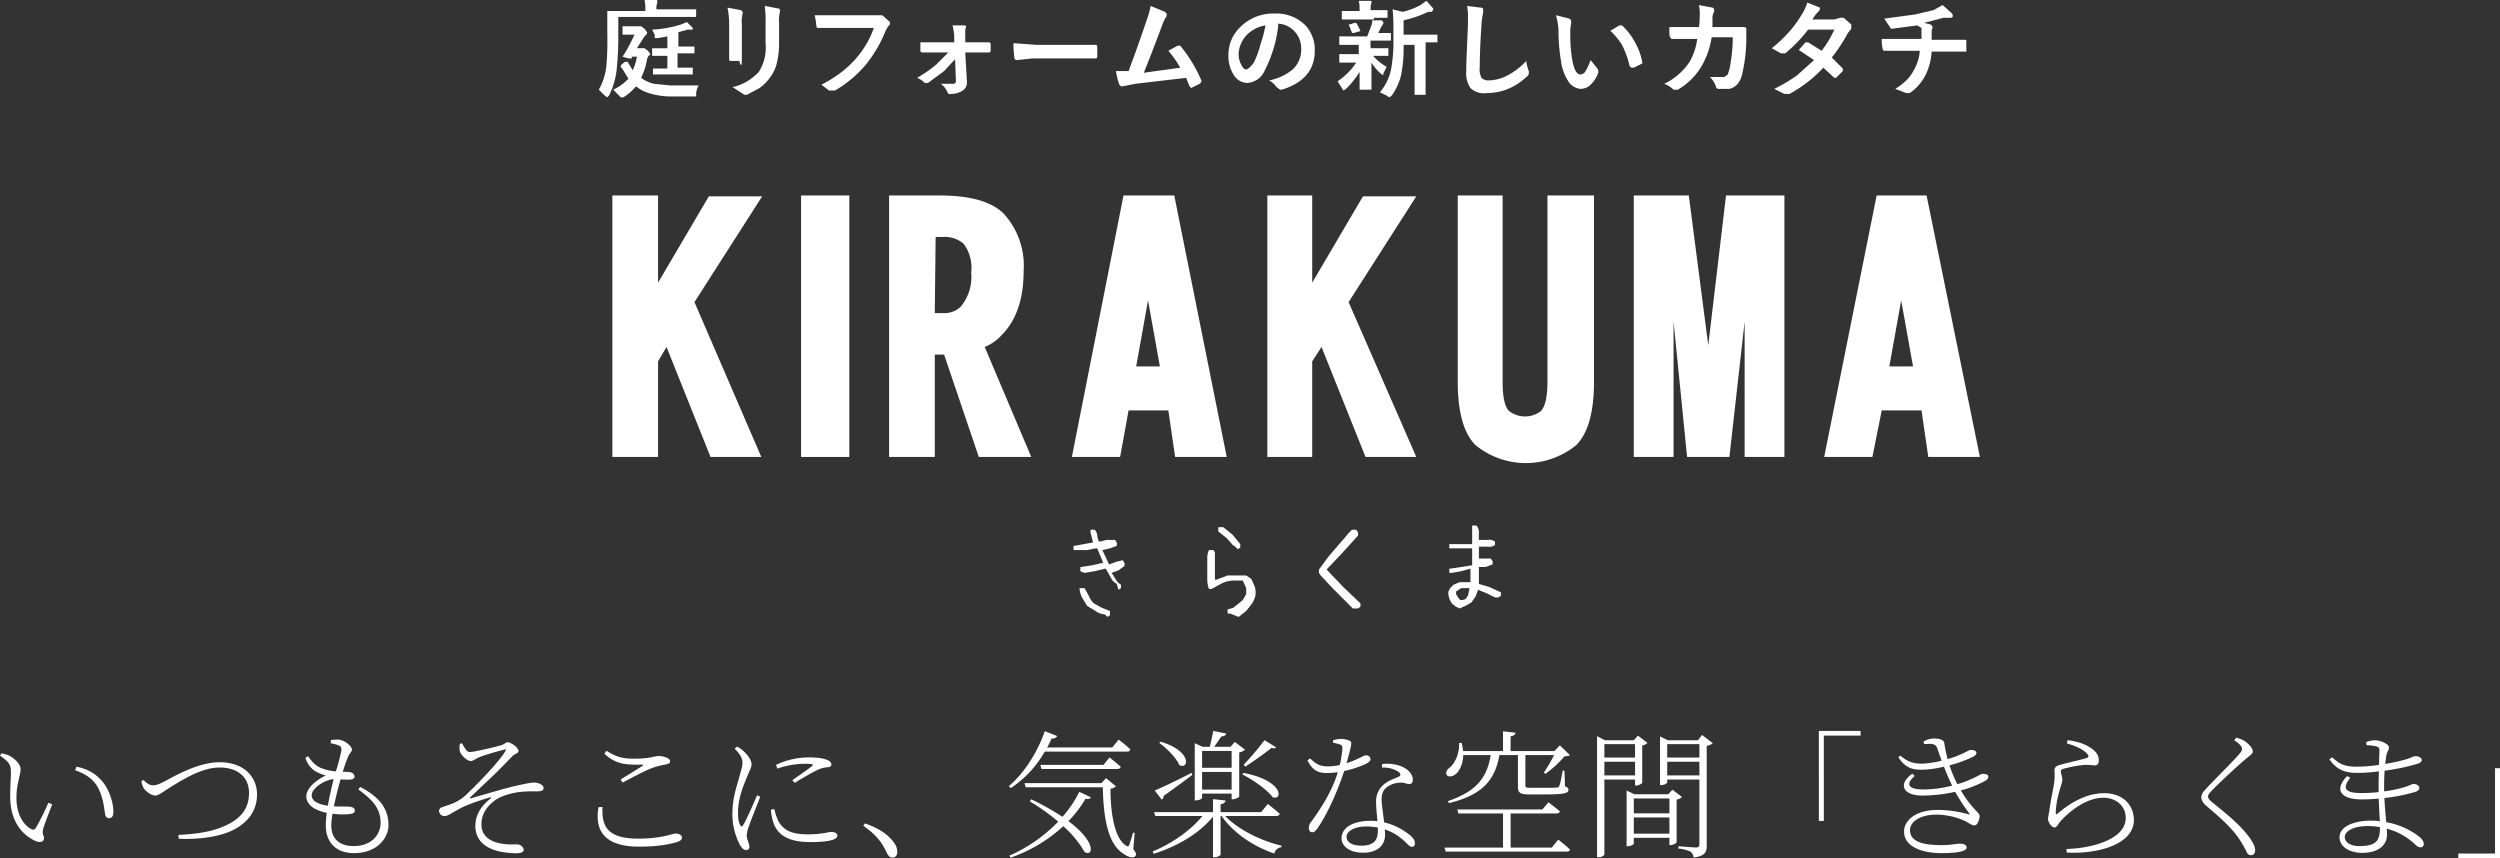
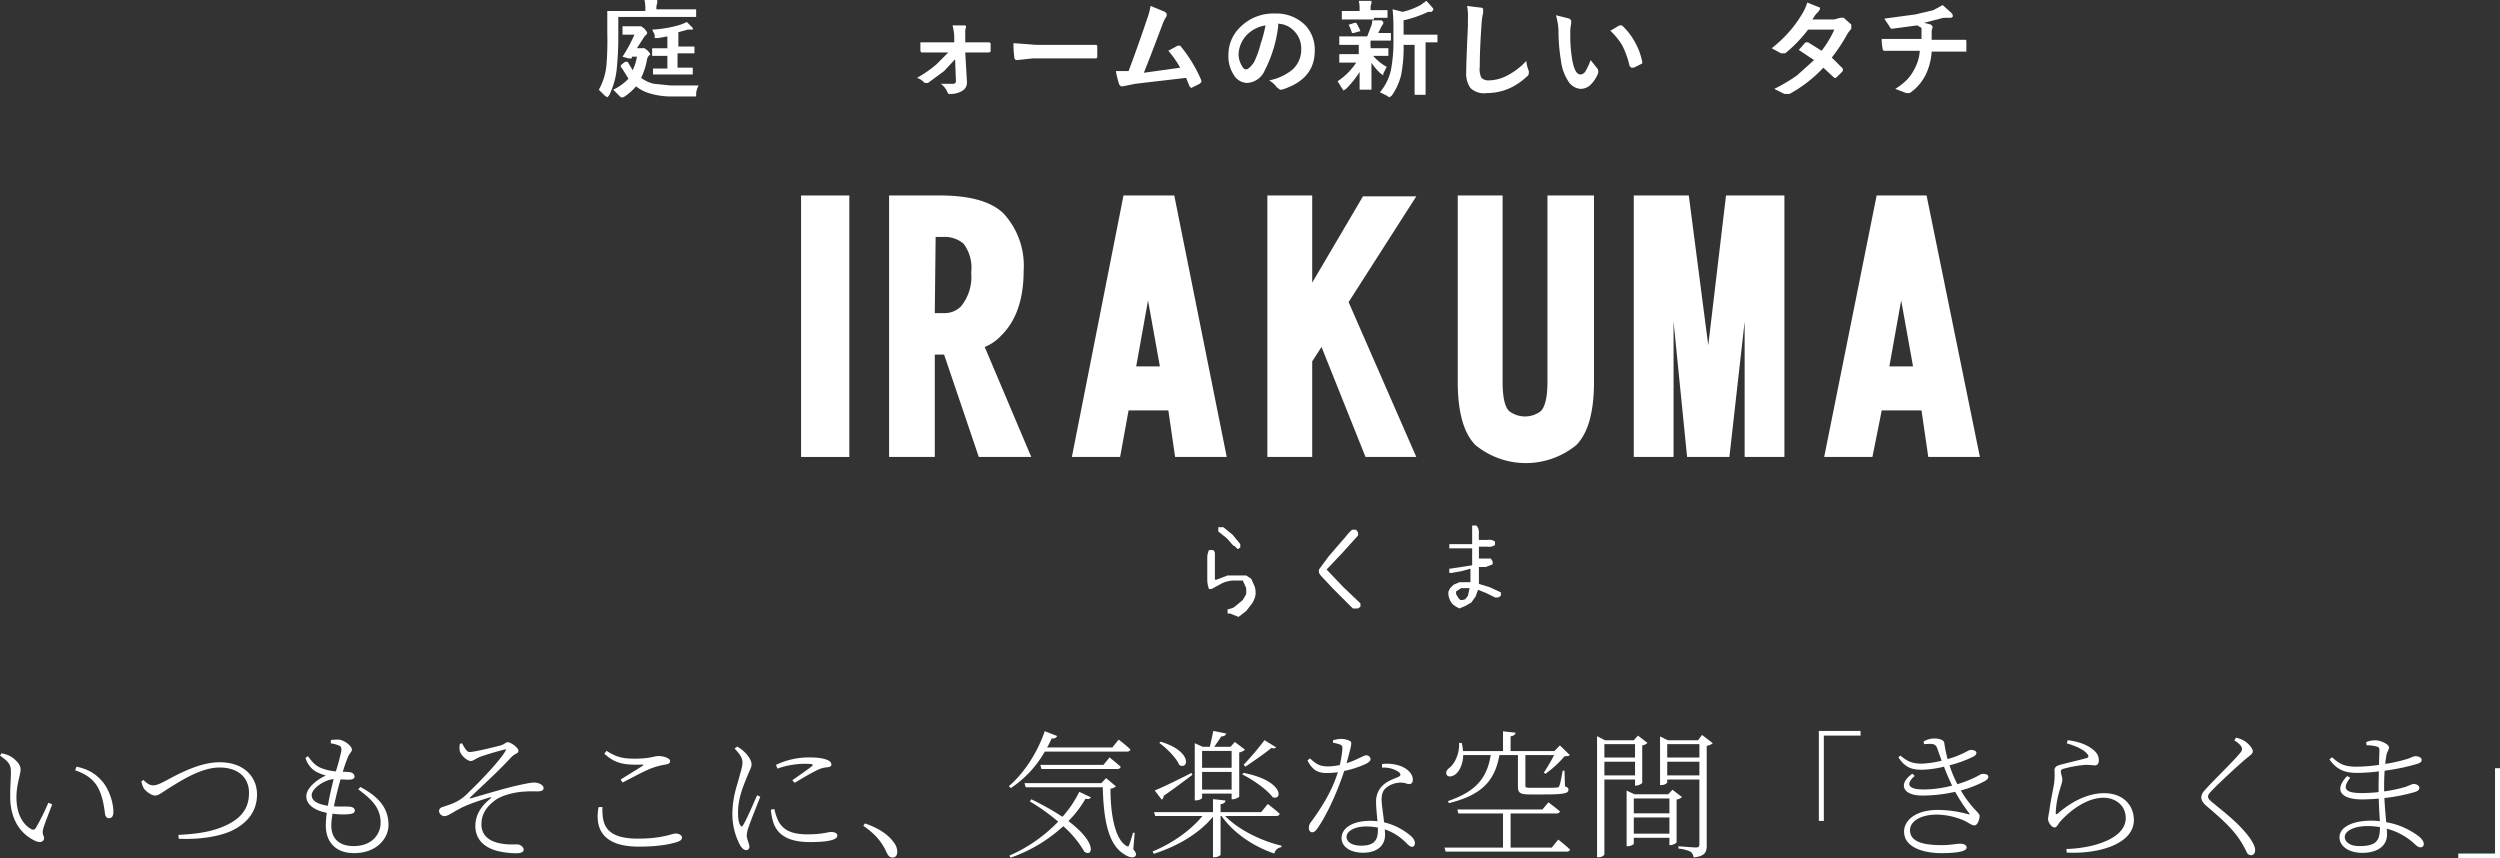
<svg xmlns="http://www.w3.org/2000/svg" width="1086.12" height="372.86" viewBox="0 0 1086.12 372.86">
  <rect x="0" y="0" width="1086.12" height="372.86" fill="#333333" stroke="none" />
  <g id="グループ_522" data-name="グループ 522" transform="translate(-399.84 -406)">
    <path id="パス_5287" data-name="パス 5287" d="M-555.72-21.66c.12,11.88,6.48,17.04,11.1,19.08,2.22.96,3.6.06,3.6-1.32,0-1.14-1.02-1.56-.36-4.02.42-1.74,2.46-6.84,3.9-10.62l-1.68-.72a93.61,93.61,0,0,1-5.46,10.98,1.351,1.351,0,0,1-2.04.42c-2.7-1.38-6.36-5.52-6.36-13.68,0-5.82,1.8-9.66,1.8-12.3,0-2.4-3-4.92-4.98-5.88a14.285,14.285,0,0,0-3.3-1.02l-.66,1.02c4.5,3.12,4.74,4.38,4.74,7.62C-555.42-29.76-555.78-25.86-555.72-21.66Zm37.5-5.22c2.7,4.14,3.3,9.66,3.66,12.3.18,1.32.78,2.04,1.68,2.04,1.26,0,1.98-.78,1.98-2.82,0-3.9-1.86-10.02-5.22-13.62-2.52-2.7-5.28-4.74-10.8-5.94l-.6,1.56C-523.68-32.04-520.44-30.18-518.22-26.88Zm19.5-1.68a8.752,8.752,0,0,0,1.08,3.12c.96,1.32,3.24,3.06,4.92,3.06,1.62,0,3.3-1.68,8.04-4.5,4.68-2.88,12.66-7.68,19.86-7.68,7.92,0,12.84,4.14,12.84,11.04,0,6.54-3.18,10.98-10.26,14.22-6.06,2.76-12.48,3.6-20.4,4.02l.12,1.68c9.48.42,17.7-1.08,22.74-3.36,6.6-3.06,11.28-8.16,11.28-15.9,0-7.32-5.34-13.98-16.26-13.98-8.76,0-18.06,5.16-23.4,8.04-3.42,1.8-4.38,1.98-5.64,1.98-1.2,0-2.64-.84-4.02-2.34Zm73.98,6c0-2.94,5.58-6.66,9.54-6.96-.78,3.06-1.8,7.38-2.52,11.58C-423.6-18.84-424.74-20.82-424.74-22.56Zm20.22-2.52c5.64,4.2,9.72,7.92,9.72,14.52,0,4.8-3.54,10.14-11.76,10.14-5.64,0-9.66-2.76-9.66-8.94a30.751,30.751,0,0,1,.54-5.16,28.383,28.383,0,0,0,6.9.24c2.22-.18,2.76-.72,2.76-1.62,0-.96-.9-1.5-2.16-1.62-1.26-.18-3.78.06-6.9-.18.84-4.2,1.98-8.64,2.88-11.7,1.5.06,3.12.18,3.9.12,1.44-.06,2.16-.54,2.16-1.32,0-.96-.72-1.8-2.28-1.98-.9-.06-1.8-.12-2.82-.12a70.621,70.621,0,0,1,2.4-6.78c.72-1.5,1.56-1.86,1.56-2.88,0-1.56-3.48-4.32-6.06-4.32a25.418,25.418,0,0,0-3.06.18l-.06,1.44a13.6,13.6,0,0,1,3.24.84c1.14.42,1.44.78,1.38,2.28a85.314,85.314,0,0,1-2.4,9.06,21.42,21.42,0,0,1-6.66-1.56c-2.4-1.02-3.84-2.82-5.46-5.04l-1.08.72a10.1,10.1,0,0,0,4.26,5.82,19.221,19.221,0,0,0,4.56,1.86c-4.68,2.22-8.46,5.76-8.46,9.06,0,3.42,3.3,6.06,8.88,7.14a48.139,48.139,0,0,0-.42,5.46c0,7.32,4.38,12.06,12.24,12.06,10.02,0,15-6.54,15-12.18,0-6.42-3.12-11.76-12.24-16.56Zm44.16-19.74a7.891,7.891,0,0,0-.12,2.64c.24,2.28,3.42,4.8,4.74,4.8s1.68-.84,4.44-1.92c2.88-1.02,7.2-2.28,10.32-3.06.6-.18.84-.12.42.6-2.4,4.32-12.06,14.28-15.9,17.88a19.561,19.561,0,0,1-6.42,4.68c-1.74.78-3.66,1.32-5.1,1.86a1.769,1.769,0,0,0-1.44,1.8,2.376,2.376,0,0,0,2.28,2.1c1.62,0,3.06-1.32,6.84-3.3,3.06-1.68,8.28-3.42,12.84-4.8.78-.24.9.06.3.54-2.94,2.4-6.48,6.12-6.48,11.88,0,6.54,4.92,9.84,10.5,11.04a36.773,36.773,0,0,0,7.08.78c2.4,0,3.42-.6,3.42-1.56,0-1.02-1.26-2.04-2.22-2.22-1.38-.24-3.48.18-6.66-.3-5.58-.72-9.42-3.3-9.48-8.34-.06-5.22,2.94-8.34,5.88-10.56,2.4-1.86,7.74-3.6,13.2-3.84a49.588,49.588,0,0,1,5.04-.06c2.16,0,2.88-.54,2.88-1.44,0-1.26-1.98-2.4-4.08-2.4-1.44,0-3.72.48-8.04,1.44-4.08.9-13.2,3.6-19.62,5.46-.3.06-.42-.18-.18-.42,7.56-7.26,11.16-10.32,17.94-17.52,1.62-1.74,3.06-1.5,3.06-2.7,0-1.5-3.36-3.78-4.68-3.78-.96,0-1.02.72-3,1.38-2.28.6-11.4,2.88-13.62,2.88-1.14,0-2.16-1.92-3.24-3.84Zm60.24,27.48C-301.98-7.08-297.36-.18-282.6-.18c8.7,0,13.86-1.14,16.5-1.98,1.62-.54,2.22-1.08,2.22-1.98,0-1.02-1.38-1.74-2.7-1.74-1.62,0-5.7,2.22-16.38,2.22-14.34,0-15.66-6.3-15.48-13.74Zm10.44-10.68c3.9-2.04,9.42-4.98,12.3-6.12a34.389,34.389,0,0,1,6.48-1.74c1.32-.24,1.86-.6,1.86-1.5,0-1.2-2.82-2.16-4.92-2.16-2.16,0-3.54,1.14-10.44,1.14-4.74,0-7.8-.48-12.24-3.42l-.96,1.26c4.86,4.5,9,4.92,16.2,4.74.9,0,.96.18.3.6-2.34,1.5-6.24,3.9-9.42,5.88Zm58.44,5.52c-1.32,3.06-4.74,10.92-6.06,12.96-.48.84-.9.72-1.26,0-.48-.78-.96-2.04-.96-5.46,0-6.18,2.28-11.46,3.6-14.76,1.5-3.78,2.28-4.86,2.28-6.12,0-2.34-2.52-4.98-3.66-5.94a11.411,11.411,0,0,0-2.64-1.8l-1.08.84c2.16,2.22,3.48,4.08,3.42,6.12,0,1.8-.78,3.84-1.5,6.72-.96,3.6-2.88,8.4-2.88,15.96a29.024,29.024,0,0,0,3.36,13.2c.72,1.2,1.62,2.1,2.58,2.1a1.316,1.316,0,0,0,1.44-1.5c0-1.32-1.14-3.18-1.14-4.86a13.968,13.968,0,0,1,1.02-4.2c.72-2.28,3.66-9.42,4.86-12.6Zm6,6.24a22.93,22.93,0,0,0,1.02,5.46c1.92,5.94,7.14,8.64,16.08,8.64,6.3,0,11.76-.66,11.76-2.82,0-1.14-1.32-1.56-2.7-1.56-1.5,0-3.72,1.02-10.26,1.02-7.44,0-10.62-2.16-12.6-5.64a24.358,24.358,0,0,1-1.8-5.34Zm2.82-17.82a36.617,36.617,0,0,1,11.82-2.1c3.84,0,3.96.36,3.18,1.02-1.26,1.08-5.82,4.26-8.52,6.12l1.08,1.14c2.88-1.8,7.2-4.32,9.84-5.58a11.715,11.715,0,0,1,4.56-1.2c1.2-.18,1.5-.66,1.5-1.2,0-.66-.54-1.44-1.68-1.92-1.92-.78-4.14-1.14-8.34-1.14a32.94,32.94,0,0,0-14.04,3.24ZM-185.1-9.24c5.34,3.66,8.04,7.14,9.96,11.22.84,1.86,1.5,2.58,2.7,2.58,1.26,0,2.1-.84,2.1-2.46a6.6,6.6,0,0,0-1.44-4.02c-1.98-2.82-5.58-5.94-12.6-8.34ZM-70.62-41.46c.84,0,1.44-.3,1.56-.96a62.423,62.423,0,0,0-5.1-4.26l-2.76,3.42h-28.32a40.612,40.612,0,0,0,1.98-3.96,2.107,2.107,0,0,0,2.4-1.02l-5.4-2.1c-3.42,9.96-9.54,18.78-15.6,23.88l.84.84a46.617,46.617,0,0,0,14.76-15.84Zm-37.56,5.76.48,1.8h32.82c.84,0,1.44-.3,1.62-.96-1.86-1.68-4.86-4.08-4.86-4.08l-2.64,3.24ZM-91.26-24a48.008,48.008,0,0,1-7.32,10.86,116.723,116.723,0,0,0-13.56-7.62l-.6.96a85.268,85.268,0,0,1,12.3,8.76A66.04,66.04,0,0,1-121.62,3.72l.48.9A65.471,65.471,0,0,0-98.22-9.06a44.315,44.315,0,0,1,9.18,11.1C-85.56,4.56-83.1-1.62-96-11.28A47.154,47.154,0,0,0-88.56-21c1.38.3,1.98.06,2.34-.6ZM-67.2-6.18l-.72-.06C-68.46-4.38-69-2.46-69.6-.9c-.24.72-.54.78-1.26.36-5.4-3.3-6.9-15.48-6.84-24.84a3.694,3.694,0,0,0,2.34-1.02l-4.26-3.54-2.04,2.16h-33.42l.54,1.8h33.48c.3,12.42,1.92,24.42,8.94,28.86,1.98,1.44,4.38,2.22,5.28.96.48-.72.18-1.5-.96-2.88Zm48.12-28.74c3.66-2.52,8.7-5.94,11.28-8.16,1.02.3,1.68.24,2.04-.24l-5.04-3.12a121.376,121.376,0,0,1-9.06,10.68Zm-1.38,3.36c4.5,2.22,10.8,6.6,13.2,9.9,4.44,1.62,4.86-7.2-12.66-10.56Zm-4.62-10.2v7.32H-37.92v-7.32Zm-12.84,16.8v-7.68h12.84v7.68Zm0,1.74h12.84v2.46h.48c1.08,0,2.76-.84,2.82-1.2V-41.1a5.2,5.2,0,0,0,2.52-1.2l-4.44-3.36-1.86,2.1h-7.08c1.02-1.44,2.22-3.18,3.06-4.5,1.2,0,1.92-.48,2.16-1.26l-5.64-1.14c-.36,1.98-1.02,4.86-1.5,6.9h-3.12l-3.42-1.56v24.84h.54c1.38,0,2.64-.72,2.64-1.08Zm-18.6-22.02c3.18,2.28,7.38,6.42,8.7,9.6,4.02,2.28,5.88-5.94-8.1-10.14Zm14.04,13.02c-6.6,3.36-13.2,6.54-16.02,7.62l3.06,4.02a2.086,2.086,0,0,0,.84-1.68c5.46-3.78,9.66-7.02,12.48-9.12ZM-5.76-13.5c.84,0,1.44-.3,1.56-.96-1.98-1.8-5.16-4.26-5.16-4.26l-2.88,3.54H-29.88V-18.6c1.44-.24,2.04-.78,2.16-1.62l-5.46-.6v5.64H-58.8l.54,1.68h20.52C-42.78-7.38-50.58-1.74-59.4,1.92l.48,1.02C-48.24-.48-39-6.06-33.18-13.2V4.44h.6c1.26,0,2.7-.72,2.7-1.2V-13.5h.42C-24.24-6-15.42-.18-6.54,2.82A3.564,3.564,0,0,1-3.48.06l.06-.66C-12.18-2.64-22.2-7.56-27.9-13.5ZM18.96-45.36a26.609,26.609,0,0,1,2.94.78c1.02.36,1.2.78,1.14,2.04a49.4,49.4,0,0,1-1.14,6.9,25,25,0,0,1-4.98.6c-4.14,0-5.4-1.26-7.98-3.48l-1.08.9c1.98,3.72,3.96,5.46,8.34,5.46a33.738,33.738,0,0,0,4.86-.36c-2.7,8.88-7.98,16.62-11.58,21.54A4.2,4.2,0,0,0,8.46-8.34c0,.9.42,1.92,1.44,1.92s1.62-.78,2.34-1.74c4.98-7.2,9.48-18.3,11.58-24.9a44.211,44.211,0,0,0,9.42-3.06c.6-.36,2.04-1.08,2.04-2.1a1.8,1.8,0,0,0-1.86-1.62c-1.02,0-1.62.6-3,1.14a37.212,37.212,0,0,1-5.58,2.28c2.28-8.28,2.46-9.12,1.5-9.66a8.881,8.881,0,0,0-4.08-.9,12.758,12.758,0,0,0-3.3.6Zm19.5,38.1c0,3.6-1.08,6.66-7.14,6.66-4.38,0-6.48-1.74-6.48-3.84,0-2.22,3-4.5,8.58-4.5a26.618,26.618,0,0,1,5.04.48Zm1.8-27.24a11.655,11.655,0,0,1,7.02,1.74c1.2.84,1.38,1.74-.06,2.34-2.16.9-4.8,1.86-6.6,3.6a9.441,9.441,0,0,0-2.94,7.32c0,2.52.36,5.4.6,8.28a24.422,24.422,0,0,0-3-.18c-7.74,0-12.6,3.06-12.6,7.56,0,3.3,3.24,6.3,9.36,6.3,5.94,0,9.54-2.94,9.54-7.8,0-.66-.06-1.44-.12-2.34a23.354,23.354,0,0,1,9.12,5.7c1.02.96,1.74,1.86,2.7,1.86.9,0,1.26-.66,1.26-1.62,0-1.26-.96-2.76-3.66-4.56a27.664,27.664,0,0,0-9.72-4.44c-.42-3.66-1.02-7.68-1.08-9.42-.06-2.22.3-4.02,1.74-5.4a10.238,10.238,0,0,1,5.76-2.4c2.46-.24,3.3.6,4.5.6,1.02,0,1.56-.72,1.56-1.92,0-2.16-1.74-4.5-5.22-5.88a17.352,17.352,0,0,0-8.16-.9Zm47.22-5.46c-1.62,10.14-6.54,15.84-18.54,19.98l.36.9c13.68-3.36,19.92-9.18,21.96-20.88H99.3v13.74c0,2.58.84,3.36,5.1,3.36h6.24c9,0,10.62-.54,10.62-2.04,0-.66-.36-1.08-1.5-1.44l-.24-6.84h-.78c-.54,2.94-1.02,5.76-1.5,6.66-.18.48-.42.66-1.08.66-.84.12-2.88.12-5.46.12h-5.76c-2.22,0-2.4-.18-2.4-1.08V-39.96h12.48a76.286,76.286,0,0,1-4.5,7.68l.78.42a44.922,44.922,0,0,0,8.22-7.56c1.14-.06,1.92-.12,2.34-.54l-4.32-4.2-2.4,2.46H96.12v-6.42c1.38-.18,2.04-.78,2.16-1.56l-5.46-.6v8.58H75.48a29.128,29.128,0,0,0-.6-3.54H73.74c.24,4.68-1.92,9.12-4.26,10.86-1.08.84-1.74,2.04-1.08,3.06.78,1.14,2.76.66,4.08-.54,1.44-1.32,2.94-4.08,3.06-8.1ZM114,.24H96.12V-14.58h19.8q1.35,0,1.62-.9c-1.98-1.74-4.98-3.96-4.98-3.96l-2.64,3.12H72.96l.48,1.74H92.82V.24H67.38l.54,1.74h52.44c.84,0,1.44-.24,1.56-.9-1.92-1.86-5.1-4.32-5.1-4.32ZM150.18-44.7v5.82H136.86V-44.7ZM136.86-31.14v-5.94h13.32v5.94Zm13.32,1.8v2.64h.42a4.368,4.368,0,0,0,2.7-1.14V-44.16a4.037,4.037,0,0,0,2.28-1.08l-4.14-3.18-1.8,2.04H137.16l-3.48-1.8V4.44h.6c1.5,0,2.58-.84,2.58-1.32V-29.34Zm-.54,23.52v-7.02h15.48v7.02Zm15.48-15.3v6.48H149.64v-6.48Zm1.32-3.78-1.86,1.98H149.94l-3.42-1.62V-.36H147c1.32,0,2.64-.78,2.64-1.08V-4.02h15.48V-.84h.42c1.08,0,2.64-.84,2.7-1.26V-20.64a4.48,4.48,0,0,0,2.34-1.08Zm-2.28-6.24v-5.94h13.98v5.94ZM178.14-44.7v5.82H164.16V-44.7Zm1.14-4.02-1.74,2.34H164.46l-3.42-1.68v21.12h.48a3.492,3.492,0,0,0,2.64-1.02v-1.38h13.98V-1.2c0,1.02-.36,1.38-1.56,1.38s-7.56-.54-7.56-.54V.66a15.975,15.975,0,0,1,5.22,1.32,3.549,3.549,0,0,1,1.38,2.52c5.16-.54,5.7-2.46,5.7-5.28v-43.2a5.173,5.173,0,0,0,2.64-1.14Zm50.76,37.38h2.16V-48.42h15.96v-2.04H230.04ZM275.76-44.7c.9-.06,1.8-.12,2.82-.12,1.86.06,2.46.72,2.94,2.04.6,1.8,1.26,3.54,1.86,5.28a46.415,46.415,0,0,1-8.28,1.26c-4.86.06-6.78-1.2-9.66-3.48l-.84.72c3.24,5.1,6.84,5.46,10.62,5.4a45.173,45.173,0,0,0,9.18-1.32,88.94,88.94,0,0,0,3.54,8.22,48.986,48.986,0,0,1-12.48,1.68c-6.96,0-7.68-2.52-3.78-5.88l-1.02-.96c-6.36,4.44-4.2,9.48,4.2,9.48A64.746,64.746,0,0,0,289.26-24a75.944,75.944,0,0,0,6,9.18c.42.6.42.78-.42.54a50.763,50.763,0,0,0-12.96-1.86c-10.02,0-14.82,4.68-14.82,9.42,0,7.08,8.94,9.36,16.02,9.36,7.98,0,11.16-.96,11.16-2.46,0-.9-1.02-1.62-2.64-1.62-2.1-.06-3.78.6-8.04.6-5.94,0-13.92-.6-13.92-6.48,0-4.08,5.04-6.78,11.52-6.78a30.777,30.777,0,0,1,12.06,2.64c2.16,1.02,3.06,2.04,4.44,2.04,1.32,0,2.22-2.58,2.22-4.14,0-1.38-3.48-3.12-8.16-11.04a47.847,47.847,0,0,0,10.68-4.2c.96-.66,1.26-1.08,1.26-1.74.06-.9-1.02-1.26-2.34-1.26-1.08,0-1.5.72-4.8,2.16a52.451,52.451,0,0,1-6.3,2.34,52.989,52.989,0,0,1-3.42-8.22,52.471,52.471,0,0,0,10.5-3.84c.78-.48,1.2-1.02,1.2-1.56-.06-.96-1.38-1.32-2.52-1.26-.78,0-1.86.9-4.44,1.98a34.363,34.363,0,0,1-5.58,1.98,69.666,69.666,0,0,1-1.44-7.02c-.24-1.5-2.52-1.92-4.44-1.92a9,9,0,0,0-4.56,1.32Zm70.68,4.02c1.02,1.08.9,1.68,0,1.98-2.52.78-8.46,2.1-11.64,3-1.92.48-2.4,1.32-2.4,2.52a27.407,27.407,0,0,1-.18,5.64c-.48,3-1.62,8.04-2.04,11.82a34.5,34.5,0,0,0-.6,3.6,4.747,4.747,0,0,0,1.14,2.52c.66.78,1.14,1.08,1.8,1.08.9,0,1.62-1.68,2.34-2.52,5.04-5.58,12.12-10.38,18.84-10.38,5.16,0,9.66,3.3,9.66,8.82,0,4.32-3.36,9.12-14.4,11.94a54.218,54.218,0,0,1-11.4,1.5l.18,1.56c13.44.72,29.16-3.54,29.16-14.16,0-5.94-4.2-11.64-13.02-11.64-5.88,0-12.9,2.64-20.1,8.88-.48.42-.84.3-.84-.36a38.644,38.644,0,0,1,1.56-9.3c.54-2.1,1.32-3.78,1.32-5.22-.06-1.08-.66-2.76-.66-3.36,0-.66.3-1.02,1.2-1.26a53,53,0,0,1,9.24-1.68,30.325,30.325,0,0,1,4.26.24c1.14,0,1.8-.72,1.8-2.16,0-1.8-.6-3.36-3-5.1-2.04-1.5-5.04-3-10.5-3.72l-.42,1.38C341.4-43.98,344.88-42.48,346.44-40.68Zm67.44-1.92c0,.66-.36,1.26-1.44,2.46-2.88,3.42-11.76,12-14.76,15.48a4.794,4.794,0,0,0-1.5,3c0,1.32.84,2.58,2.34,3.9,7.38,6.18,11.64,10.38,14.52,14.82a45.05,45.05,0,0,1,2.88,5.16,2.014,2.014,0,0,0,1.8,1.32c1.14,0,1.86-.78,1.86-2.28,0-1.68-1.44-4.08-3-6.12-4.26-5.46-9.18-9.3-15.48-14.46-1.32-1.08-1.98-1.8-1.98-2.64,0-.66.36-1.26,2.1-3.06,2.46-2.52,10.62-10.2,14.58-13.5,1.92-1.56,2.76-2.04,2.76-3.12,0-1.32-2.1-3.6-3.9-4.62a12.536,12.536,0,0,0-3.36-1.26l-.78,1.14C413.16-44.64,413.88-43.56,413.88-42.6ZM464.82-.42c-4.14,0-6.3-1.86-6.3-3.96,0-2.52,3.84-4.74,9.96-4.74a31.559,31.559,0,0,1,5.34.48C473.76-2.94,472.5-.42,464.82-.42Zm10.8-25.68c0-2.82.06-5.16.24-7.08a90.986,90.986,0,0,0,14.28-3c1.02-.36,1.8-.78,1.8-1.68,0-.96-1.32-1.62-2.7-1.62-.9,0-1.92.66-3.36,1.14a68.471,68.471,0,0,1-9.78,2.22c.18-1.56.36-2.82.54-3.96.3-1.5,1.08-1.92,1.08-3.24,0-1.38-3.66-3.06-6-3.06a10.721,10.721,0,0,0-3.9.78l.18,1.38a17.035,17.035,0,0,1,4.38.54c.96.3,1.2.6,1.2,1.8,0,.42-.12,2.94-.18,6.18a69.9,69.9,0,0,1-9.78.78c-5.82,0-7.74-1.56-10.62-4.08l-1.14.9c3.12,4.44,6.54,5.88,12,5.88a74.863,74.863,0,0,0,9.48-.66c-.06,2.22-.12,4.56-.12,6.72v2.28a63.269,63.269,0,0,1-7.44.42c-6.24,0-9-1.44-4.86-6.66l-1.38-.72c-6.12,6.42-2.16,10.14,6.3,10.14,2.46,0,4.98-.12,7.44-.36.12,4.02.36,7.44.48,9.84a28.09,28.09,0,0,0-3.96-.24c-7.32,0-13.56,2.52-13.56,7.2,0,4.02,4.2,6.78,9.84,6.78,6.6,0,10.8-2.94,10.8-8.04,0-.72-.06-1.56-.12-2.46a28.265,28.265,0,0,1,12,6.54c1.02.96,1.68,1.56,2.7,1.56a1.339,1.339,0,0,0,1.38-1.44c0-1.02-.6-1.92-1.74-3a32.375,32.375,0,0,0-14.58-6.48c-.24-2.94-.6-6.42-.78-10.5A77.382,77.382,0,0,0,489.3-24c1.02-.42,1.62-.96,1.62-1.68,0-1.14-1.44-1.74-2.46-1.74-.72,0-1.86.72-3.72,1.32a58.727,58.727,0,0,1-9.12,1.92Zm50.34-8.16H523.8V2.82H507.84V4.86h18.12Z" transform="translate(960 774)" fill="#fff" />
    <g id="アートワーク_20" data-name="アートワーク 20" transform="translate(960 540.007)">
      <g id="アートワーク_20-2" data-name="アートワーク 20" transform="translate(-300 -134.007)">
        <g id="グループ_351" data-name="グループ 351" transform="translate(5.882 84.926)">
-           <path id="パス_4711" data-name="パス 4711" d="M21.453,23.1V60.968l22.059-37.5H66.674L37.262,69.424,66.306,136.7H44.247L25.129,88.909l-3.676,6.25V136.7H1.6V23.1Z" transform="translate(-1.6 -23.1)" fill="#fff" />
          <path id="パス_4712" data-name="パス 4712" d="M44.856,23.1V136.7H23.9V23.1Z" transform="translate(58.085 -23.1)" fill="#fff" />
          <path id="パス_4713" data-name="パス 4713" d="M56.359,23.1q19.485,0,27.574,7.721a33.456,33.456,0,0,1,8.824,25q0,18.382-9.559,27.941a19.853,19.853,0,0,1-7.353,5.147L96.065,136.7H73.271L58.2,92.218H54.153V136.7H34.3V23.1ZM54.153,74.2H58.2a9.927,9.927,0,0,0,7.353-2.941,20.221,20.221,0,0,0,4.412-14.706,17.279,17.279,0,0,0-3.309-12.5,12.5,12.5,0,0,0-8.824-2.941H54.521Z" transform="translate(85.921 -23.1)" fill="#fff" />
          <path id="パス_4714" data-name="パス 4714" d="M100.385,23.1l22.794,113.6H100.753l-2.941-20.221H80.532L76.856,136.7H55.9L78.326,23.1ZM83.841,97.365H94.135L88.988,68.688Z" transform="translate(143.732 -23.1)" fill="#fff" />
          <path id="パス_4715" data-name="パス 4715" d="M98.485,23.1V60.968l22.059-37.5h23.162L114.294,69.424,143.706,136.7H121.647L102.529,88.909l-4.044,6.25V136.7H79V23.1Z" transform="translate(205.559 -23.1)" fill="#fff" />
          <path id="パス_4716" data-name="パス 4716" d="M120.985,23.1v80.882q0,10.294,2.941,12.868a11.4,11.4,0,0,0,13.6,0q2.941-2.941,2.941-12.868V23.1h20.221v80.882q0,19.853-7.721,27.574a34.559,34.559,0,0,1-43.75,0q-7.721-7.721-7.721-27.574V23.1Z" transform="translate(265.779 -23.1)" fill="#fff" />
          <path id="パス_4717" data-name="パス 4717" d="M146.2,23.1l8.456,65.074L162.374,23.1h25.368V136.7H170.462V77.879L163.844,136.7H145.462l-5.882-58.824V136.7H122.3V23.1Z" transform="translate(321.45 -23.1)" fill="#fff" />
          <path id="パス_4718" data-name="パス 4718" d="M189.285,23.1l23.162,113.6H190.021l-2.941-20.221H169.8L165.756,136.7H144.8L167.594,23.1ZM173.109,97.365H183.4l-5.147-28.676Z" transform="translate(381.671 -23.1)" fill="#fff" />
        </g>
        <g id="グループ_352" data-name="グループ 352">
          <path id="パス_4719" data-name="パス 4719" d="M8.456,8.456v6.618a138.231,138.231,0,0,1-.735,15.441A33.456,33.456,0,0,1,4.412,41.544l-.735.735-1.1-.735L0,38.971A26.471,26.471,0,0,0,3.309,28.309a131.614,131.614,0,0,0,.368-13.971V4.779H20.221v-1.1A18.75,18.75,0,0,0,19.853,0h5.515V1.471A4.412,4.412,0,0,0,25,3.309v.735H42.279V7.353H8.456ZM6.25,38.971a22.059,22.059,0,0,0,6.618-4.779L9.926,29.412H9.559v-1.1L11.4,26.838h1.1l2.206,3.676a20.956,20.956,0,0,0,1.838-5.882H14.338v.735H12.868l-2.574-.735h0a60.294,60.294,0,0,0,5.147-9.559H10.294V11.4h8.088l1.471,1.1,1.1,1.471v.735l-1.1,1.1-3.309,5.147h3.309l1.471,1.1,1.1,1.471-.735.735a3.309,3.309,0,0,0-.735,1.471,29.412,29.412,0,0,1-2.574,8.088A14.706,14.706,0,0,0,23.9,36.4l7.353.735H43.382a8.456,8.456,0,0,0-1.1,3.309v1.471H31.985a33.088,33.088,0,0,1-10.294-1.471A16.176,16.176,0,0,1,16.176,37.5h0a23.529,23.529,0,0,1-5.515,4.779h-1.1l-1.1-1.1Zm34.926-18.75h.368v2.941H34.191v6.25h6.618v2.941H23.529V29.779h6.25V24.265H23.162V20.956h6.618V15.809l-4.044.735H24.265V15.074l-1.1-2.206a50,50,0,0,0,12.5-2.206l2.574-1.1,2.574,2.574v.735H38.6l-4.044,1.1v6.25h6.618Z" fill="#fff" />
-           <path id="パス_4720" data-name="パス 4720" d="M15.2,1.435l5.882,1.1.735.735v.735a12.133,12.133,0,0,0-.368,4.412V23.494q0,5.147-1.1,1.1H16.671a.65.65,0,0,1-.735-.735h0V8.053A34.56,34.56,0,0,0,15.2,1.435Zm2.206,34.559a22.426,22.426,0,0,0,11.4-6.618,19.485,19.485,0,0,0,2.941-12.5V8.053A40.808,40.808,0,0,0,31.376.7l5.882,1.1a.735.735,0,0,1,.735.735v.735a18.015,18.015,0,0,0-.368,5.147v8.456a36.03,36.03,0,0,1-1.1,9.191,16.912,16.912,0,0,1-2.941,5.882,19.853,19.853,0,0,1-4.412,4.412L23.656,39.3h-1.1l-1.1-.735Z" transform="translate(40.682 1.874)" fill="#fff" />
-           <path id="パス_4721" data-name="パス 4721" d="M25.5,1.8H54.912l3.309,2.941v.735a1.471,1.471,0,0,1-.735,1.1l-1.1,1.838a55.514,55.514,0,0,1-8.824,15.074A51.1,51.1,0,0,1,34.324,34.521H31.75l-3.309-2.574a52.94,52.94,0,0,0,8.824-5.515,44.852,44.852,0,0,0,6.25-5.882A40.808,40.808,0,0,0,51.235,7.315H26.971q-.735,0-.735-1.1A25.815,25.815,0,0,0,25.5,1.8Z" transform="translate(68.25 4.818)" fill="#fff" />
          <path id="パス_4722" data-name="パス 4722" d="M54.144,17.706l-4.779,5.147L42.379,28H40.909A8.088,8.088,0,0,0,37.6,25.794a52.206,52.206,0,0,0,8.456-5.882L51.2,14.765h-11.4a.791.791,0,0,1-.735-.735V10.353H53.776V7.412A30.513,30.513,0,0,0,53.041,3h5.147a.65.65,0,0,1,.735.735h0a4.411,4.411,0,0,0-.368,1.471v5.147H68.85a.791.791,0,0,1,.735.735v2.941a.735.735,0,0,1-.735.735H58.556l.735,12.868h0a4.044,4.044,0,0,1-1.838,3.676,9.191,9.191,0,0,1-5.147,1.471,1.1,1.1,0,0,1-1.471-.735,8.456,8.456,0,0,0-2.941-3.676h5.515a1.1,1.1,0,0,0,1.1-1.1Z" transform="translate(100.635 8.029)" fill="#fff" />
          <path id="パス_4723" data-name="パス 4723" d="M49,5.1l9.926.735H84.664a.65.65,0,0,1,.735.735v4.412a.65.65,0,0,1-.735.735H57.458l-6.985.735a1.1,1.1,0,0,1-1.1-1.1A44.121,44.121,0,0,1,49,5.1Z" transform="translate(131.145 13.65)" fill="#fff" />
          <path id="パス_4724" data-name="パス 4724" d="M76.174.7l6.25,2.574.735.735v1.1a16.176,16.176,0,0,0-1.838,3.676q-5.515,14.706-8.088,20.956l15.809-2.206a45.222,45.222,0,0,0-5.147-7.353l4.044-2.206h1.1a61.03,61.03,0,0,1,9.191,15.074v.735l-.735.735-3.676,1.838h0l-.735-.735L91.615,31.95,69.556,34.524l-5.515,1.1h-.735l-.735-.735A41.174,41.174,0,0,1,61.1,29.009h5.515Q71.026,17.244,74.7,6.215A29.044,29.044,0,0,0,76.174.7Z" transform="translate(163.532 1.874)" fill="#fff" />
          <path id="パス_4725" data-name="パス 4725" d="M96.1,6.391A55.882,55.882,0,0,1,90.22,26.244,8.823,8.823,0,0,1,82.5,31.759a6.985,6.985,0,0,1-5.882-3.676,14.706,14.706,0,0,1-2.206-8.456A16.544,16.544,0,0,1,79.559,7.494,20.221,20.221,0,0,1,94.632,1.612a17.647,17.647,0,0,1,13.235,5.147,15.441,15.441,0,0,1,4.044,11.029q0,12.5-14.338,16.912h-.735l-1.471-1.1a9.559,9.559,0,0,0-3.309-2.941,22.794,22.794,0,0,0,10.294-4.779,11.765,11.765,0,0,0,3.676-9.191,10.662,10.662,0,0,0-3.309-7.721,9.926,9.926,0,0,0-6.985-2.941Zm-5.515.368A14.338,14.338,0,0,0,82.5,10.8a12.868,12.868,0,0,0-3.676,8.456,9.927,9.927,0,0,0,1.471,5.147q.735,1.471,1.838,1.471t3.309-2.941a39.705,39.705,0,0,0,2.941-8.088,58.452,58.452,0,0,0,2.206-8.456Z" transform="translate(199.118 4.27)" fill="#fff" />
          <path id="パス_4726" data-name="パス 4726" d="M94.285,19.218h-6.25V15.541h12.132l1.838-4.779a8.09,8.09,0,0,0,.368-2.206h4.044l.735.735v.735l-.735,1.1-1.471,2.941h5.515v3.309h-8.824a15.074,15.074,0,0,0,0,2.574v.735h7.721V24h-6.618a21.692,21.692,0,0,0,5.882,4.779l-1.471,2.941v.735l-1.1-.735a23.161,23.161,0,0,1-4.044-4.779c0,2.574,0,5.147,0,8.088V38.7H96.859V30.982a38.971,38.971,0,0,1-5.882,7.353l-1.1.735-.735-1.1L87.3,35.026a28.309,28.309,0,0,0,8.088-8.088H88.035V23.262h8.456V19.218Zm8.824-11.029H89.138V4.512h7.721V3.041A12.867,12.867,0,0,0,96.491.1h5.515V1.2a4.044,4.044,0,0,0-.368,1.838v1.1h7.353V7.453h-5.882ZM92.079,10.394h.368l2.206-.735h.735a19.12,19.12,0,0,1,1.838,3.676h-.368l-2.574.735H93.55a23.9,23.9,0,0,0-1.471-3.676Zm13.6,29.412a22.427,22.427,0,0,0,4.779-9.559,65.076,65.076,0,0,0,1.1-13.235V11.865a74.965,74.965,0,0,0-.368-8.088l4.412,1.1a31.985,31.985,0,0,0,7.721-2.941L125.9.1l2.941,3.309v.735l-.735.735h-1.471a49.634,49.634,0,0,1-10.662,3.676v6.25h14.706v3.309h-5.147V40.909h-4.779V19.218h-4.779a61.4,61.4,0,0,1-1.1,13.235,26.838,26.838,0,0,1-4.044,8.824l-1.1.735-1.1-.735Z" transform="translate(233.656 0.268)" fill="#fff" />
          <path id="パス_4727" data-name="パス 4727" d="M102.891.7l5.882.735c.735,0,1.1.368,1.1.735V3.641a31.255,31.255,0,0,0-.735,5.515q-.735,10.662-.735,18.015a8.456,8.456,0,0,0,.735,4.779,4.412,4.412,0,0,0,3.309,1.1,18.015,18.015,0,0,0,8.088-2.206,30.515,30.515,0,0,0,8.088-6.25,15.073,15.073,0,0,0,1.1,4.412v1.1a2.206,2.206,0,0,1-1.1,1.471A26.1,26.1,0,0,1,119.8,37.1a25,25,0,0,1-8.456,1.471,8.456,8.456,0,0,1-6.985-2.206,11.03,11.03,0,0,1-1.838-6.985q0-4.412.735-19.853V6.215A22.057,22.057,0,0,0,102.891.7Z" transform="translate(274.315 1.874)" fill="#fff" />
          <path id="パス_4728" data-name="パス 4728" d="M113.1,1.8l5.882,1.471.735.735V5.476a16.911,16.911,0,0,0-.368,4.412,61.4,61.4,0,0,0,.735,10.662q1.1,6.985,3.676,6.985a2.658,2.658,0,0,0,2.206-1.471,26.1,26.1,0,0,0,2.206-4.779l2.941,3.676a1.471,1.471,0,0,1,.368,1.1V26.8a13.235,13.235,0,0,1-3.676,5.515,6.25,6.25,0,0,1-4.044,1.471,6.985,6.985,0,0,1-5.515-3.676,20.588,20.588,0,0,1-2.941-8.456,81.25,81.25,0,0,1-1.1-13.6,28.674,28.674,0,0,0-1.1-6.25ZM137,8.418l3.676-2.206h1.1a27.572,27.572,0,0,1,5.882,7.721,28.309,28.309,0,0,1,2.941,8.088h0v.735l-3.676,1.838h-1.1l-.735-.735a36.762,36.762,0,0,0-3.309-9.191,31.251,31.251,0,0,0-5.147-6.25Z" transform="translate(302.709 4.818)" fill="#fff" />
-           <path id="パス_4729" data-name="パス 4729" d="M140.973,10.526a56.727,56.727,0,0,0,.368-6.25A18.75,18.75,0,0,0,140.973.6l5.882,1.1a1.1,1.1,0,0,1,.735,1.1v.735a5.147,5.147,0,0,0-.735,2.206v4.412h13.6c.735,0,1.1.368,1.1.735v4.779a68.746,68.746,0,0,1-1.838,15.074,9.925,9.925,0,0,1-2.206,4.412A6.617,6.617,0,0,1,154.209,37h-4.779a1.1,1.1,0,0,1-1.1-1.1,10.661,10.661,0,0,0-2.574-4.044H152l1.471-1.1.735-2.206a69.486,69.486,0,0,0,1.471-13.971h-9.191a34.926,34.926,0,0,1-4.779,13.235,29.045,29.045,0,0,1-9.927,9.559h-1.838a11.4,11.4,0,0,0-4.044-2.574,27.206,27.206,0,0,0,11.029-9.559,27.573,27.573,0,0,0,3.309-9.926H129.209c-.368,0-.368-.368-.735-.735s-.368-2.206-.368-4.412h12.868Z" transform="translate(336.968 1.606)" fill="#fff" />
          <path id="パス_4730" data-name="パス 4730" d="M164.7,24.2l4.779,4.779v1.1l-2.941,2.941h-.735l-4.779-4.412a57.72,57.72,0,0,1-14.706,11.4h-2.206L139.7,37.8a67.651,67.651,0,0,0,9.926-5.882l7.353-6.618-6.618-4.412,2.941-3.309h1.1l5.882,3.676a45.216,45.216,0,0,0,5.515-9.191h-11.4a59.558,59.558,0,0,1-9.926,10.294h-1.838L138.6,20.153a58.091,58.091,0,0,0,8.088-7.721,50.372,50.372,0,0,0,4.779-6.618A20.586,20.586,0,0,0,154.041.3l5.515,2.206v.735l-.735,1.1-1.1,1.1-1.471,2.206h9.559l2.574-.735h1.471l3.309,2.941V11.7l-1.471,1.838A74.276,74.276,0,0,1,164.7,24.2Z" transform="translate(370.959 0.803)" fill="#fff" />
          <path id="パス_4731" data-name="パス 4731" d="M167.047,9.424l-11.029,1.471h0q-.552,0-1.1-1.1l-2.206-3.309,13.6-1.838,7.721-1.838L178.076.6l3.676,3.309a1.838,1.838,0,0,1,.735,1.471c0,.368-.368.735-1.1.735h-2.941l-8.456,2.206,2.941.735.735.735v.735A4.412,4.412,0,0,0,173.3,12q0,1.1,0,3.676H188q.368,0,.368.735v4.412H173.3a26.836,26.836,0,0,1-2.206,9.191,20.588,20.588,0,0,1-7.353,8.824h-1.471L157.488,37A25.734,25.734,0,0,0,163,32.585a20.954,20.954,0,0,0,2.941-4.412,19.118,19.118,0,0,0,2.206-7.721H152.708c-.368,0-.735-.368-.735-1.1a16.914,16.914,0,0,1-.368-4.044h17.279V10.526Z" transform="translate(405.747 1.606)" fill="#fff" />
        </g>
        <g id="グループ_353" data-name="グループ 353" transform="translate(206.25 228.309)">
-           <path id="パス_4732" data-name="パス 4732" d="M74.85,86.129l-1.1-.735-.735-.735-2.941-5.147H69.7l-4.412,1.1-4.412.735-1.838-.735V78.776h.368l4.779-.735,4.779-1.1-2.574-6.25h-.735l-3.676.735H56.1V69.585h.368l4.044-.735,4.044-.735h0l-1.1-4.412V62.6h1.838a4.044,4.044,0,0,1,1.1,2.574,9.56,9.56,0,0,0,.735,2.574H67.5l2.941-.735h3.676l.735,1.1a2.574,2.574,0,0,1,0,1.471l-2.941,1.1-3.309.735h0l2.941,6.25,2.941-1.1,2.941-.735.735,1.1a2.573,2.573,0,0,1,0,1.471l-2.574,1.838-2.941,1.1,2.574,4.044,1.471,1.1v1.471l-1.1.735ZM69.7,99.365a7.353,7.353,0,0,1-4.044-1.471l-3.676-2.206-2.206-3.676a10.294,10.294,0,0,1-1.1-4.044h2.206l1.838,3.309a9.191,9.191,0,0,0,2.206,3.309l3.309,1.838,3.676,1.471v1.838l-1.1.735Z" transform="translate(-56.1 -60.762)" fill="#fff" />
          <path id="パス_4733" data-name="パス 4733" d="M81.826,99.8h-1.1V97.962h.368l2.206-.735,1.838-1.471h0l2.206-1.838,1.471-2.574V88.771l-1.471-3.309H84.032a13.236,13.236,0,0,0-5.515,1.1l-4.779,2.574h-1.1a11.766,11.766,0,0,1-.735-4.044q0-2.206,0-4.044V75.535a8.088,8.088,0,0,1,.735-3.309h1.838a1.838,1.838,0,0,1,.735,1.471v1.838h0v9.559h.735l4.779-1.838h8.088l2.206,1.471,1.471,3.309a9.192,9.192,0,0,1,.368,3.676,10.662,10.662,0,0,1-1.471,3.676L88.812,98.7,85.5,101.271Zm1.838-29.412H83.3l-2.941-3.309-3.676-2.941V62.3h2.206l4.044,3.309,3.309,4.044v1.471l-1.1.735Z" transform="translate(-13.812 -61.565)" fill="#fff" />
          <path id="パス_4734" data-name="パス 4734" d="M100.926,96.791h-1.1l-.735-.735-4.044-4.044L91,87.968l-5.147-5.515-.735-1.1a11.4,11.4,0,0,1,0-1.471l4.044-5.515,4.412-5.147,2.574-2.941,1.838-2.206L99.455,62.6h1.838l.735,1.1a2.574,2.574,0,0,1,0,1.471l-6.985,7.721-6.618,6.985L95.779,87.6l7.353,6.985v1.471l-1.1.735Z" transform="translate(21.5 -60.762)" fill="#fff" />
          <path id="パス_4735" data-name="パス 4735" d="M105.209,98.129l-1.471-.735-1.471-1.1a6.617,6.617,0,0,1-1.471-2.573,6.25,6.25,0,0,1-.368-2.941l.735-1.471,1.471-1.471,2.574-1.1h4.779V80.85h0l-4.044,1.1-4.044.735h-1.1V80.85h.368l4.779-.735,4.779-.735V72.026H100.8V70.188h9.926V62.1h1.838a4.411,4.411,0,0,1,1.1,2.941,29.416,29.416,0,0,0,0,3.309h3.676a4.412,4.412,0,0,1,3.309.735v1.471a4.412,4.412,0,0,1-3.309.735h-3.676v5.147h5.147l.735,1.1a2.574,2.574,0,0,1,0,1.471l-2.941,1.1h-2.941v7.353l4.779,1.471,4.779,2.206v1.471l-1.1.735h-1.471l-3.676-1.838L113.3,90.041l-1.1,2.941-1.838,2.574-2.574,1.471Zm2.574-4.044,1.1-1.471.735-3.309h-3.676l-2.206,1.471v1.1l1.1,1.838.735.735h1.1Z" transform="translate(62.438 -62.1)" fill="#fff" />
        </g>
      </g>
    </g>
  </g>
</svg>